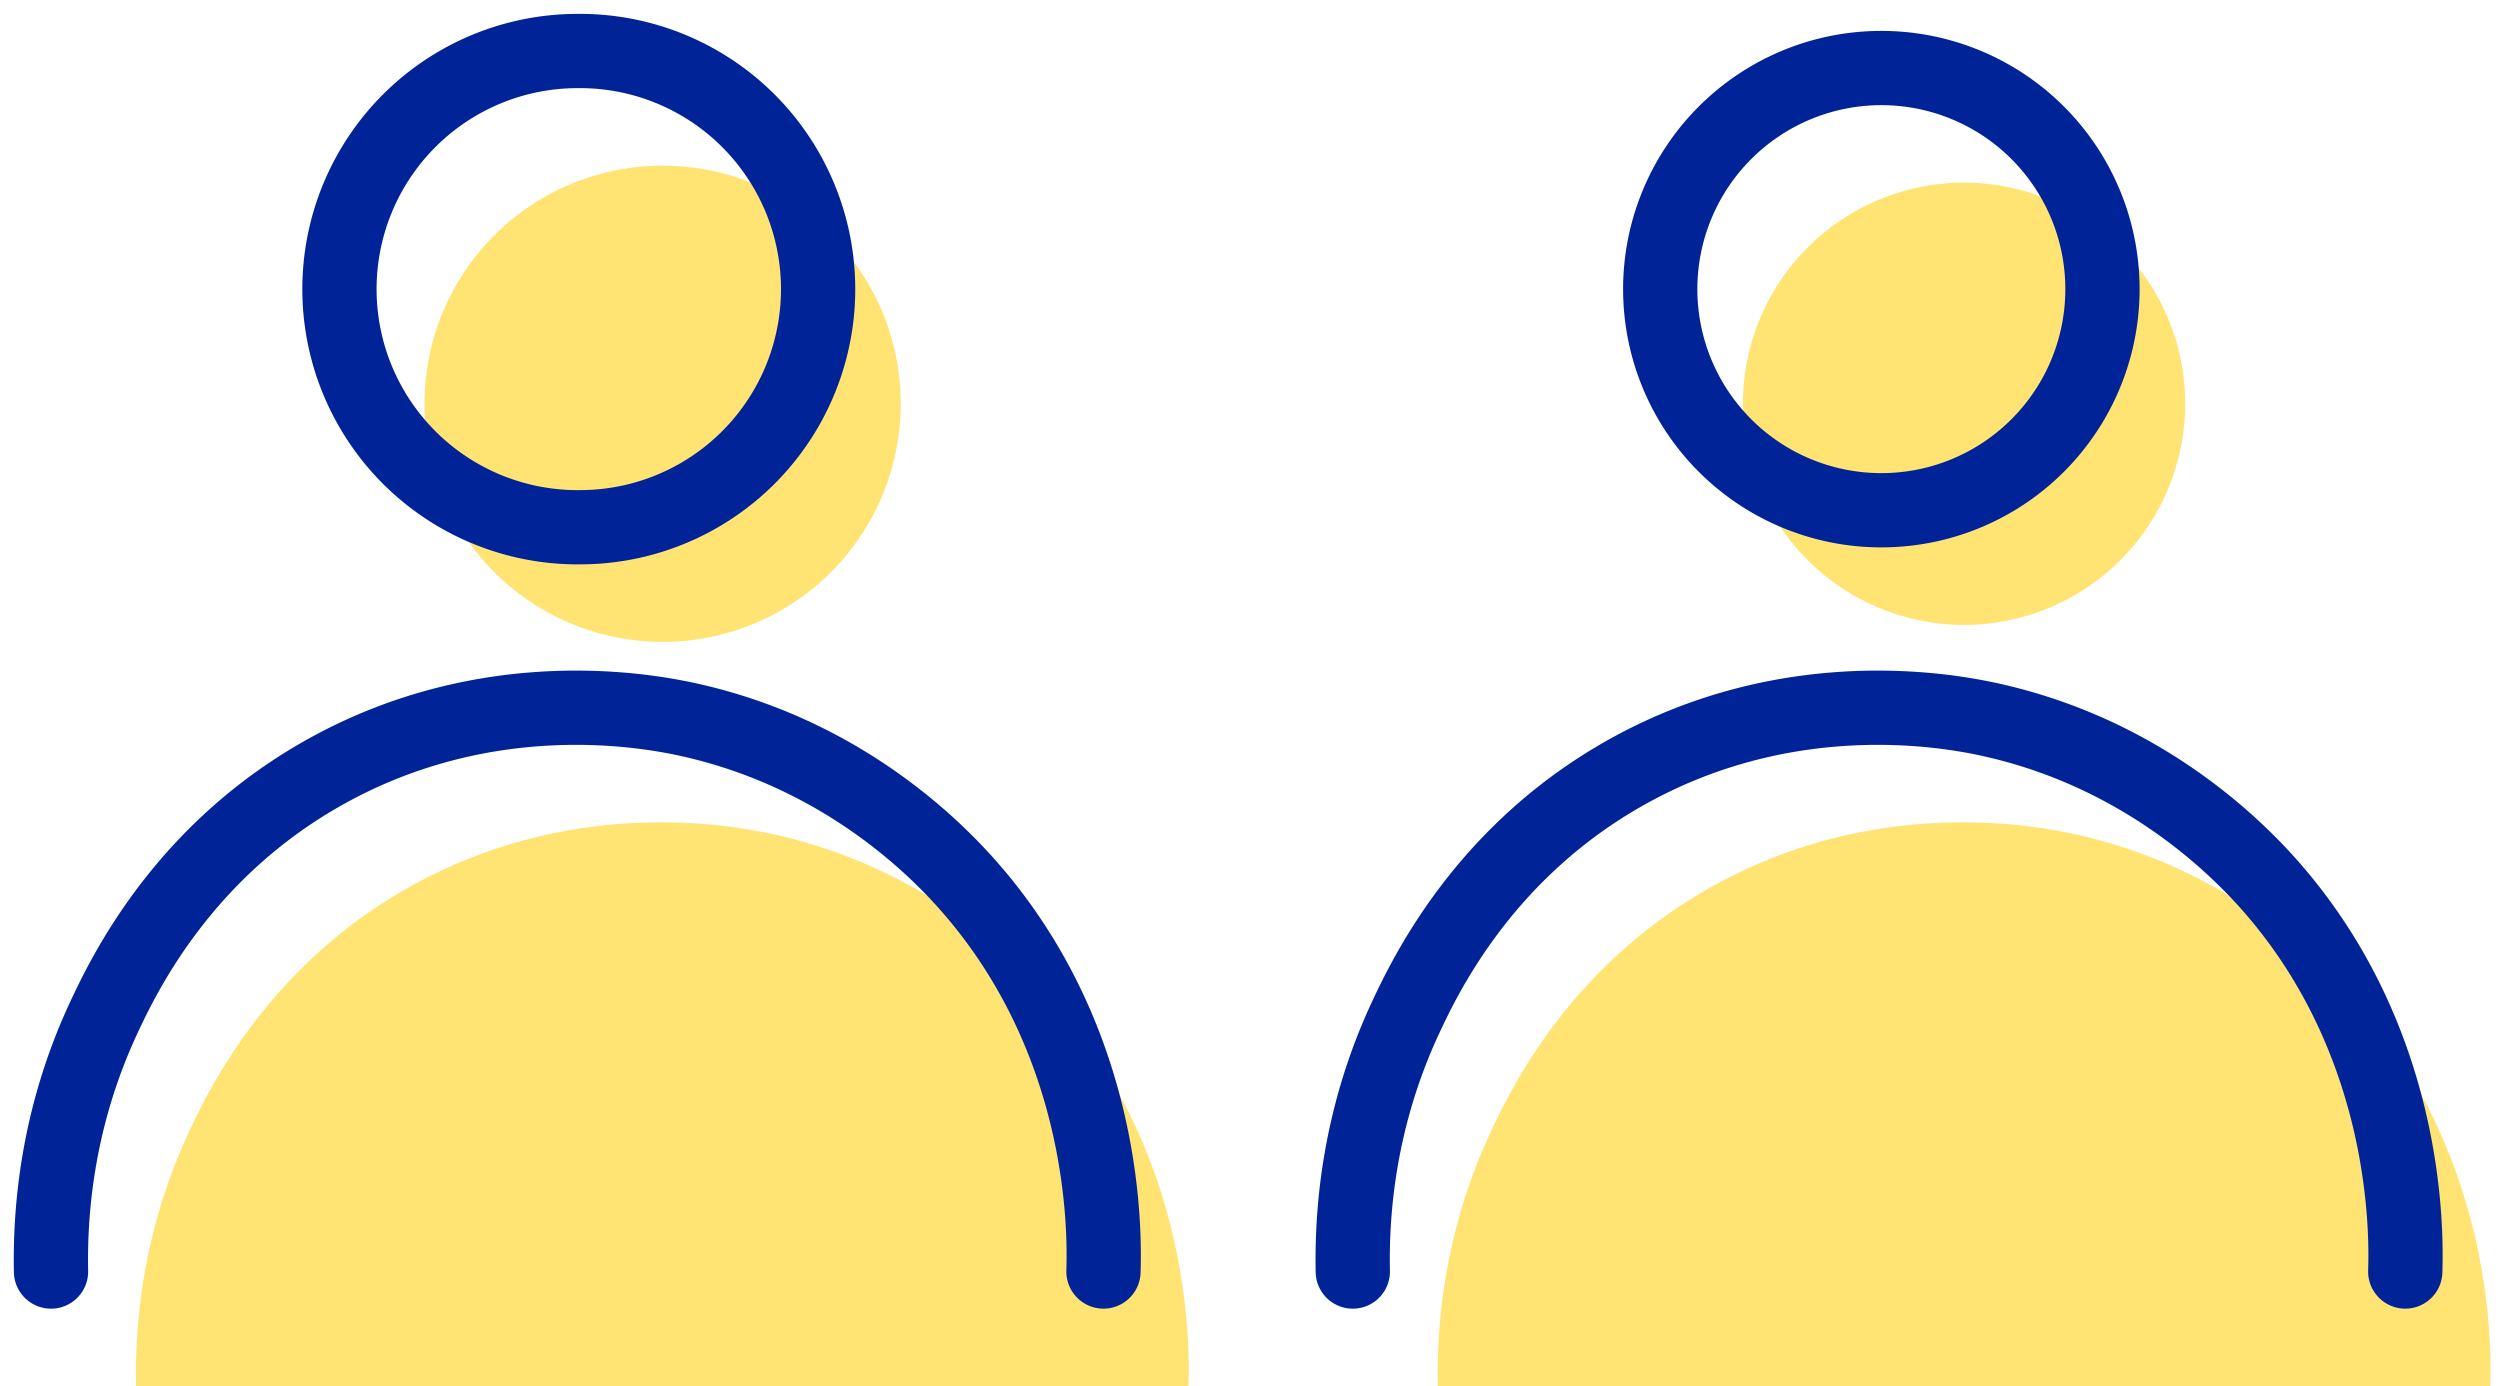
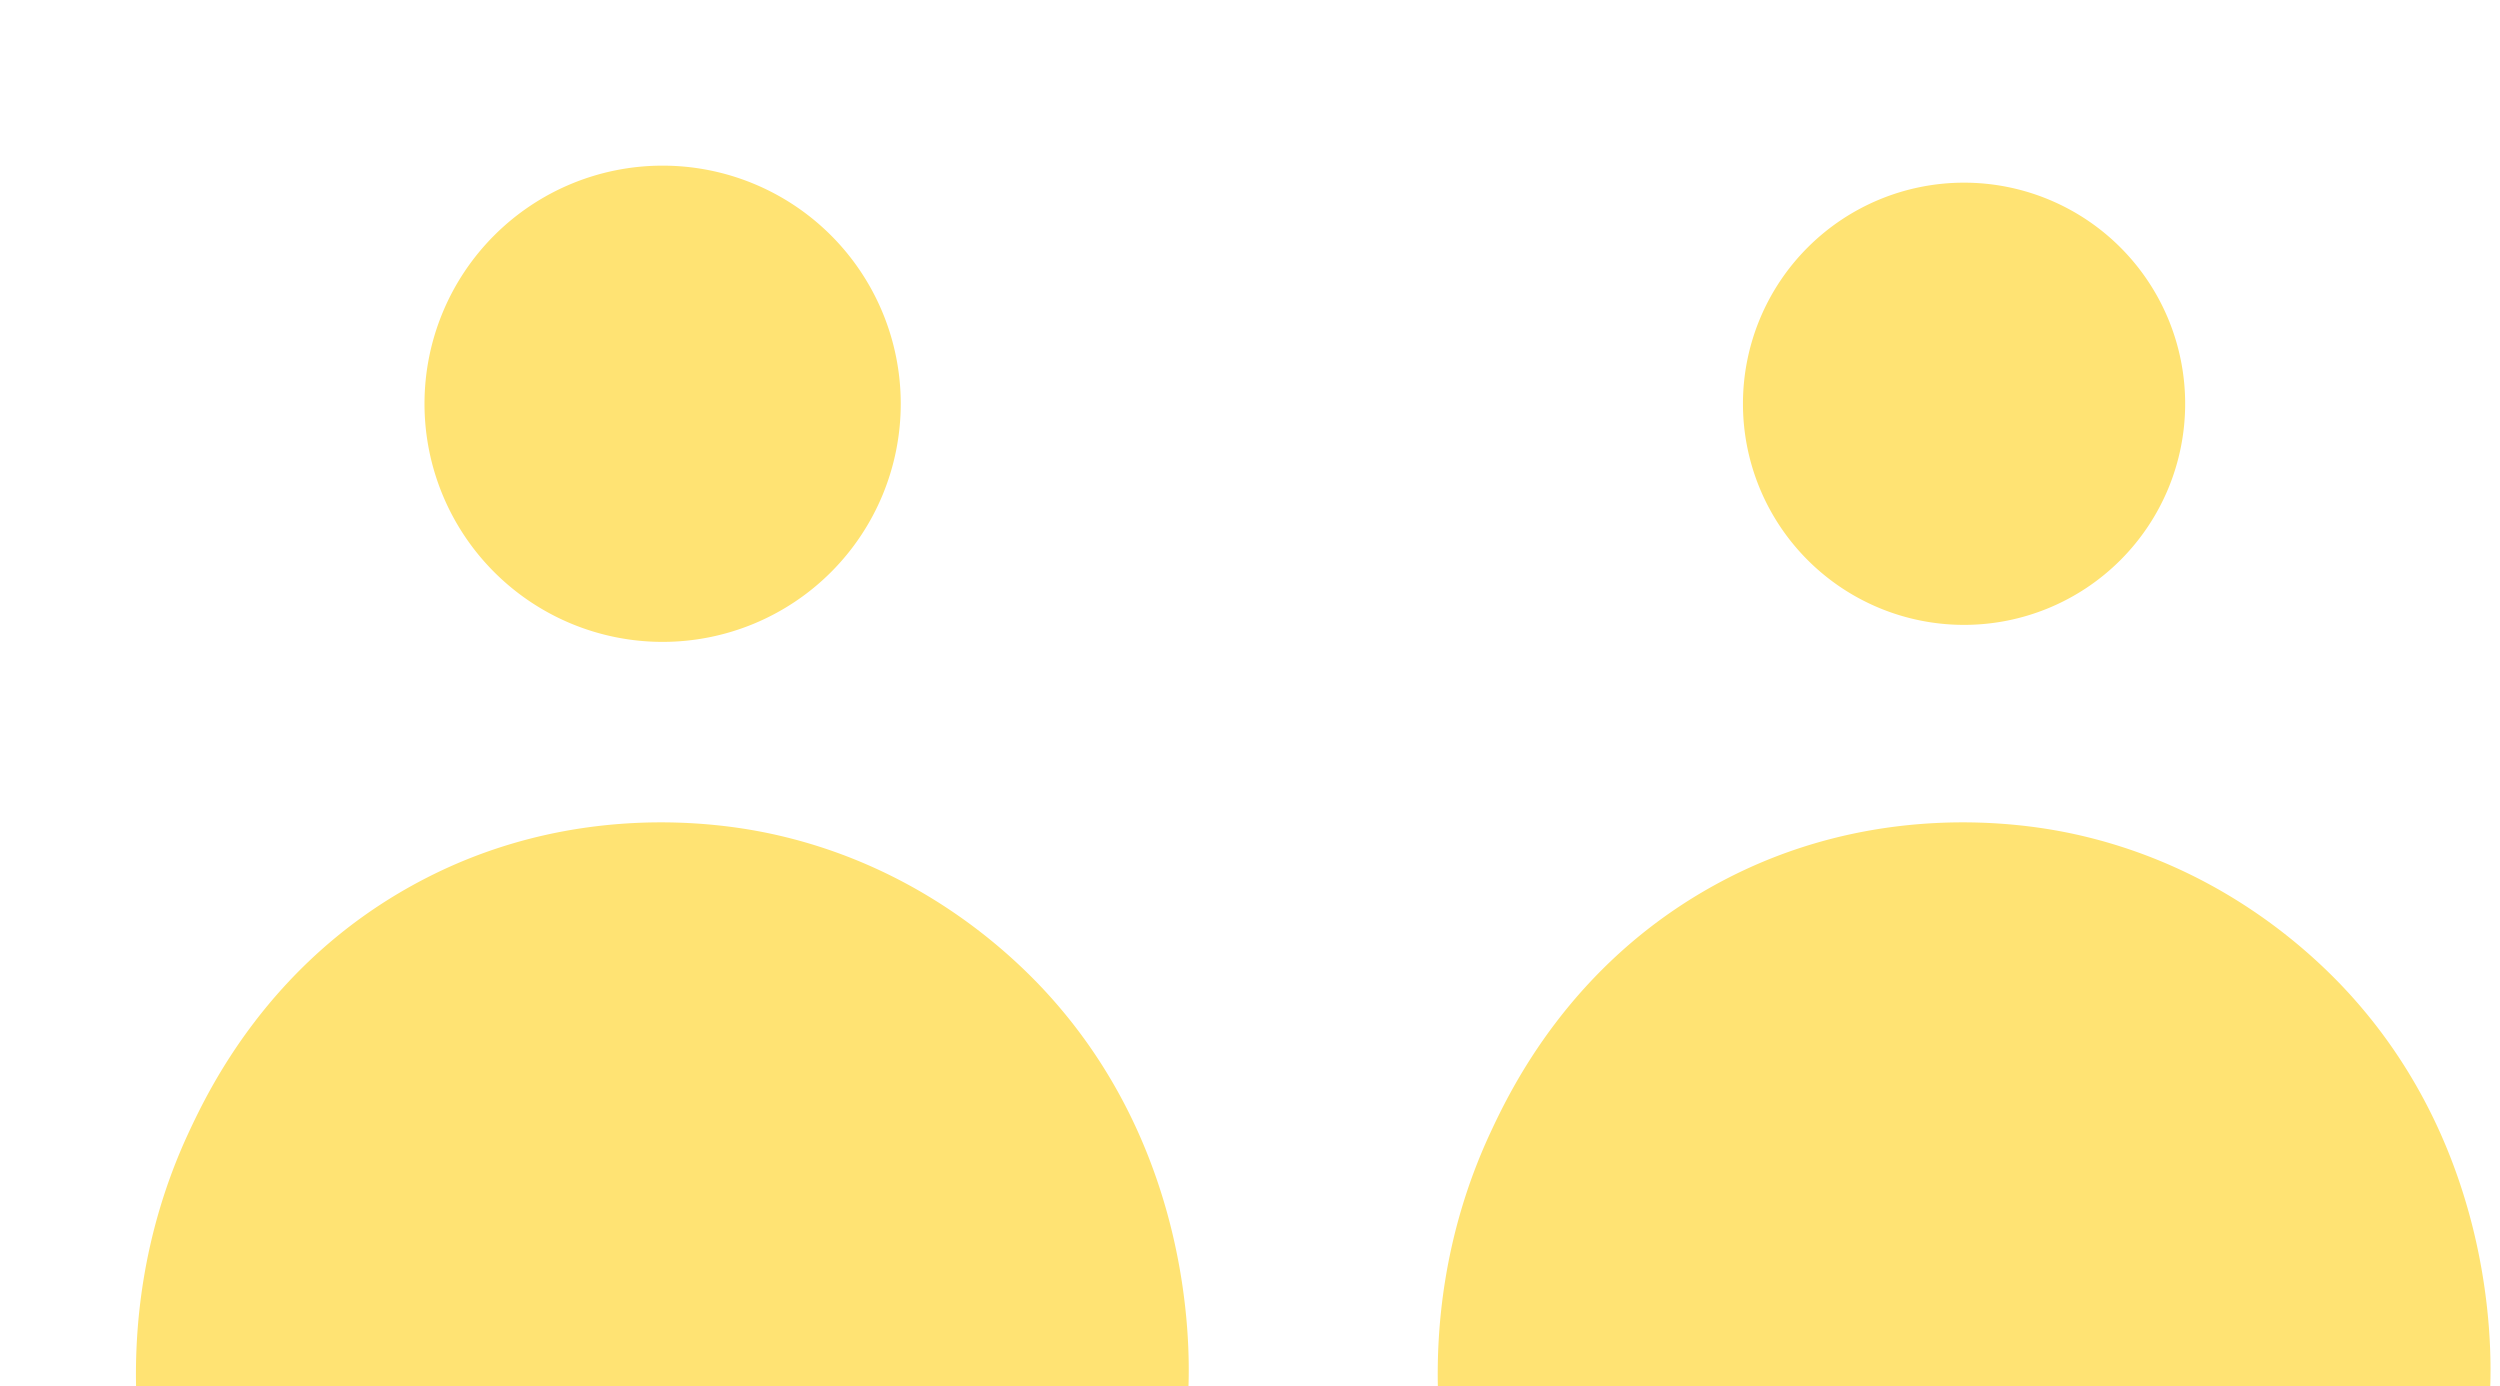
<svg xmlns="http://www.w3.org/2000/svg" width="101" height="56" fill="none">
  <path d="M79.348 25.245a8.932 8.932 0 1 0 0-17.865 8.932 8.932 0 0 0 0 17.865zM26.77 25.932a9.62 9.62 0 0 0 9.62-9.62 9.62 9.62 0 0 0-9.62-9.62 9.62 9.62 0 0 0-9.62 9.62 9.62 9.62 0 0 0 9.62 9.62zM5.497 56c-.041-2.13.151-5.991 2.116-10.224.838-1.8 3.243-6.802 9.043-10.004 6.39-3.532 12.588-2.474 14.292-2.13 5.84 1.195 9.523 4.576 11.007 6.115 6.184 6.445 6.116 14.553 6.06 16.244M58.089 56c-.041-2.13.15-5.991 2.116-10.224.838-1.8 3.243-6.802 9.042-10.004 6.39-3.532 12.588-2.474 14.293-2.13 5.84 1.195 9.523 4.576 11.007 6.115 6.184 6.445 6.115 14.553 6.06 16.244" fill="#FFE373" />
-   <path d="M75.912 20.614a8.933 8.933 0 1 0 0-17.865 8.933 8.933 0 0 0 0 17.865zM23.334 21.3a9.62 9.62 0 1 0 0-19.239 9.62 9.62 0 0 0 0 19.24zM2.061 51.37c-.04-2.13.151-5.992 2.117-10.225.838-1.8 3.243-6.803 9.042-10.005 6.39-3.531 12.588-2.473 14.292-2.13 5.84 1.196 9.524 4.577 11.008 6.116 6.184 6.445 6.115 14.553 6.06 16.243M54.653 51.37c-.041-2.13.151-5.992 2.117-10.225.838-1.8 3.243-6.803 9.042-10.005 6.39-3.531 12.588-2.473 14.292-2.13 5.84 1.196 9.523 4.577 11.008 6.116 6.184 6.445 6.115 14.553 6.06 16.243" stroke="#012398" stroke-width="3" stroke-linecap="round" stroke-linejoin="round" />
</svg>